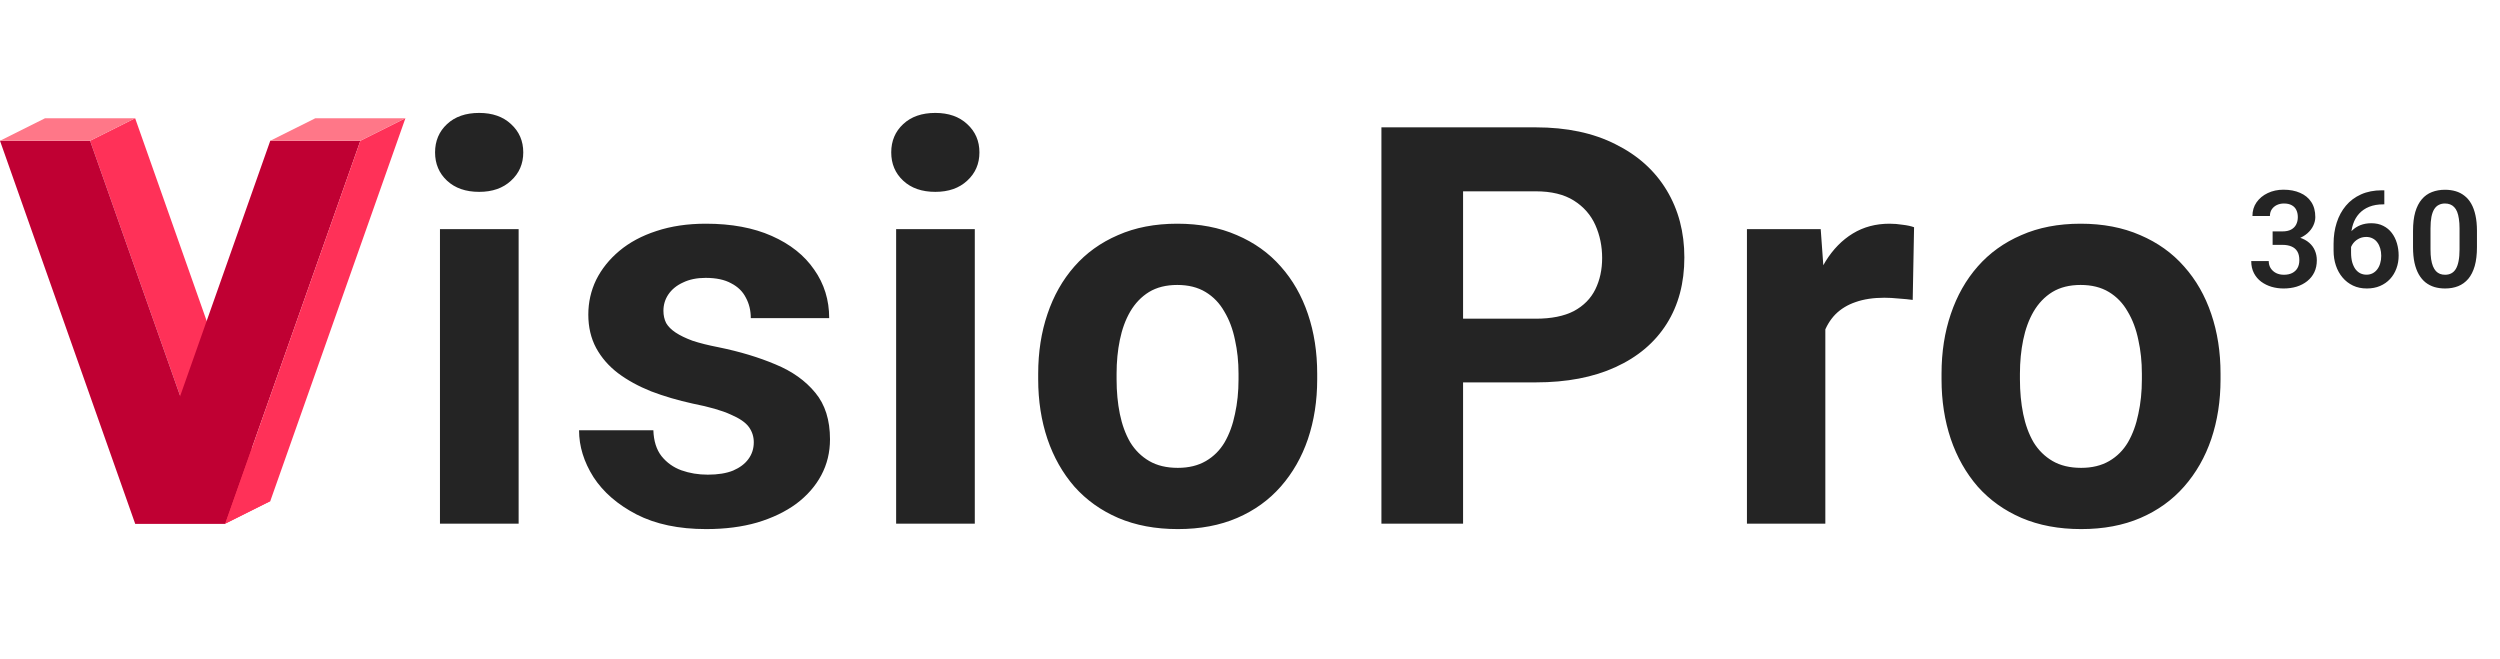
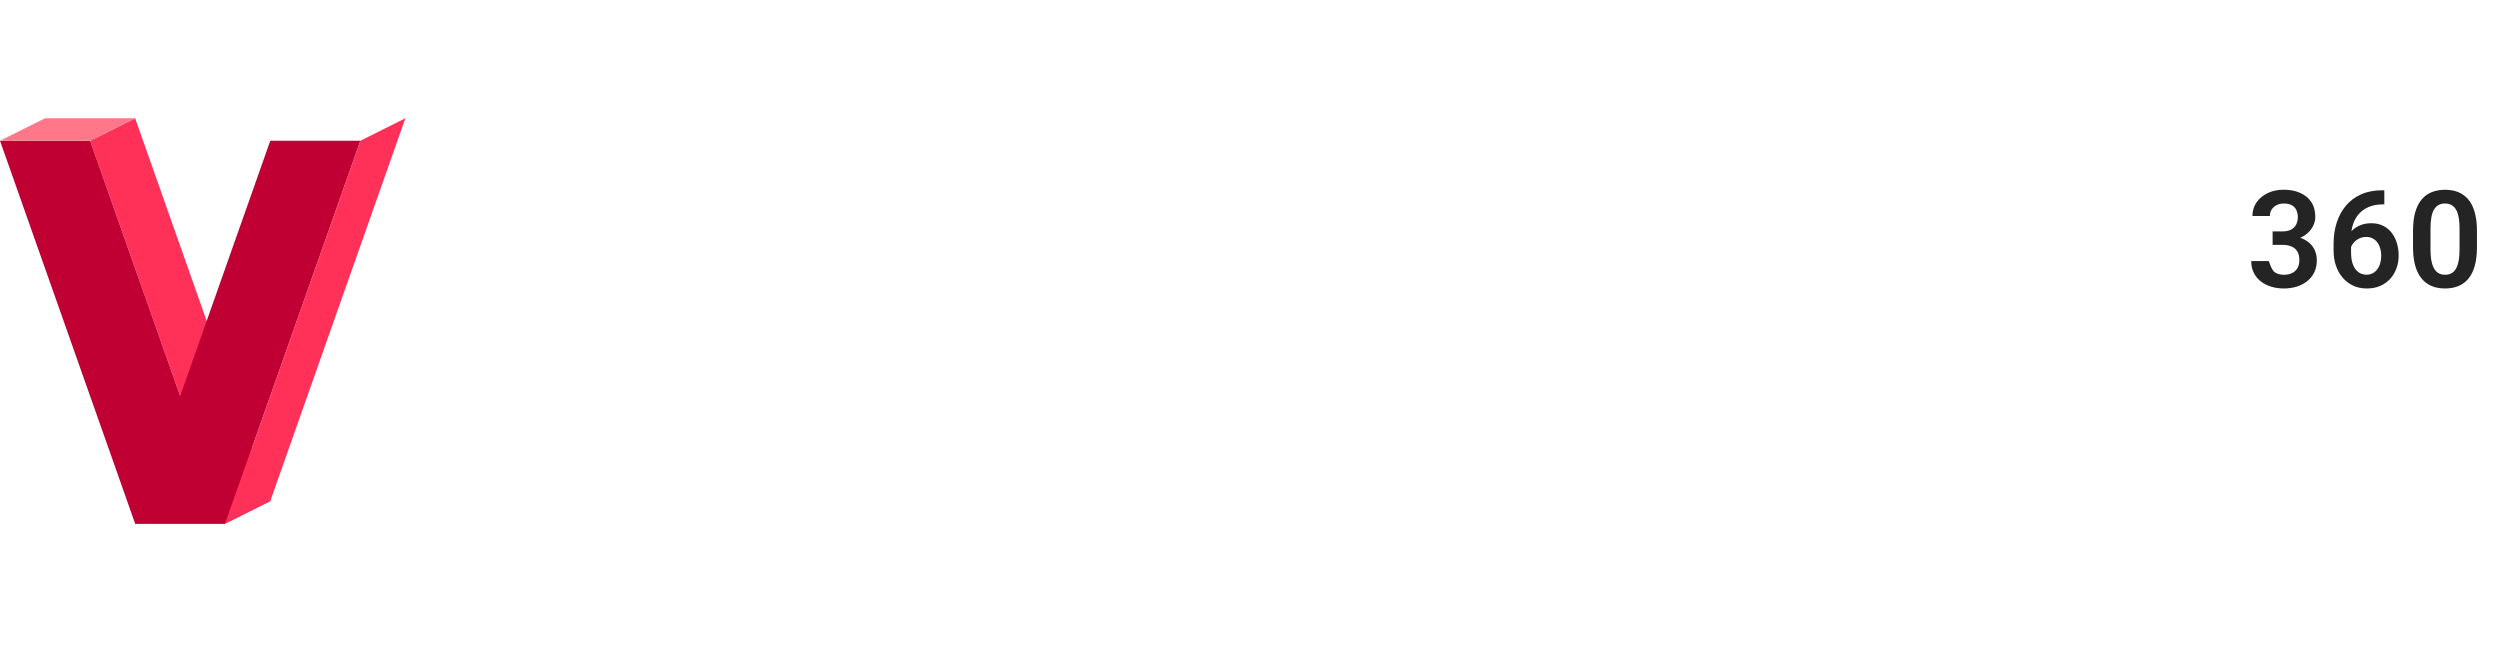
<svg xmlns="http://www.w3.org/2000/svg" width="148" height="39" viewBox="0 0 148 39" fill="none">
-   <path d="M134.539 13.699H135.121C135.327 13.699 135.496 13.664 135.629 13.594C135.764 13.521 135.865 13.422 135.93 13.297C135.997 13.169 136.031 13.022 136.031 12.855C136.031 12.691 136.001 12.55 135.941 12.43C135.882 12.307 135.79 12.213 135.668 12.148C135.548 12.081 135.395 12.047 135.207 12.047C135.056 12.047 134.917 12.077 134.789 12.137C134.664 12.197 134.564 12.283 134.488 12.395C134.415 12.504 134.379 12.635 134.379 12.789H133.344C133.344 12.482 133.424 12.212 133.586 11.98C133.75 11.746 133.971 11.562 134.25 11.43C134.529 11.297 134.84 11.23 135.184 11.23C135.559 11.23 135.887 11.293 136.168 11.418C136.452 11.54 136.672 11.721 136.828 11.961C136.987 12.2 137.066 12.497 137.066 12.852C137.066 13.021 137.026 13.19 136.945 13.359C136.867 13.526 136.751 13.677 136.598 13.812C136.447 13.945 136.26 14.053 136.039 14.137C135.82 14.217 135.569 14.258 135.285 14.258H134.539V13.699ZM134.539 14.496V13.945H135.285C135.605 13.945 135.883 13.983 136.117 14.059C136.354 14.132 136.549 14.236 136.703 14.371C136.857 14.504 136.97 14.659 137.043 14.836C137.118 15.013 137.156 15.203 137.156 15.406C137.156 15.672 137.107 15.909 137.008 16.117C136.909 16.323 136.77 16.497 136.59 16.641C136.413 16.784 136.204 16.893 135.965 16.969C135.725 17.042 135.466 17.078 135.188 17.078C134.945 17.078 134.71 17.046 134.48 16.98C134.254 16.913 134.049 16.812 133.867 16.68C133.685 16.544 133.54 16.375 133.434 16.172C133.327 15.966 133.273 15.728 133.273 15.457H134.309C134.309 15.613 134.346 15.753 134.422 15.875C134.5 15.997 134.607 16.094 134.742 16.164C134.88 16.232 135.035 16.266 135.207 16.266C135.397 16.266 135.56 16.232 135.695 16.164C135.833 16.094 135.939 15.995 136.012 15.867C136.085 15.737 136.121 15.582 136.121 15.402C136.121 15.189 136.081 15.016 136 14.883C135.919 14.75 135.803 14.652 135.652 14.59C135.504 14.527 135.327 14.496 135.121 14.496H134.539ZM141.012 11.266H141.152V12.098H141.086C140.771 12.098 140.493 12.146 140.254 12.242C140.017 12.338 139.819 12.474 139.66 12.648C139.504 12.82 139.385 13.025 139.305 13.262C139.224 13.496 139.183 13.753 139.183 14.031V14.953C139.183 15.169 139.206 15.359 139.25 15.523C139.297 15.685 139.361 15.822 139.441 15.934C139.525 16.043 139.621 16.125 139.73 16.18C139.842 16.234 139.965 16.262 140.097 16.262C140.23 16.262 140.35 16.234 140.457 16.18C140.564 16.125 140.655 16.048 140.73 15.949C140.808 15.848 140.867 15.729 140.906 15.594C140.948 15.458 140.969 15.31 140.969 15.148C140.969 14.99 140.949 14.842 140.91 14.707C140.871 14.572 140.814 14.453 140.738 14.352C140.663 14.247 140.569 14.168 140.457 14.113C140.347 14.056 140.222 14.027 140.082 14.027C139.9 14.027 139.737 14.07 139.594 14.156C139.45 14.24 139.337 14.349 139.254 14.484C139.17 14.62 139.125 14.763 139.117 14.914L138.769 14.742C138.782 14.521 138.829 14.318 138.91 14.133C138.993 13.948 139.104 13.787 139.242 13.648C139.383 13.51 139.548 13.404 139.738 13.328C139.931 13.253 140.144 13.215 140.379 13.215C140.65 13.215 140.887 13.267 141.09 13.371C141.293 13.473 141.461 13.612 141.594 13.789C141.729 13.966 141.831 14.171 141.898 14.402C141.966 14.632 142 14.874 142 15.129C142 15.402 141.956 15.658 141.867 15.895C141.781 16.131 141.656 16.338 141.492 16.516C141.328 16.693 141.13 16.831 140.898 16.93C140.667 17.029 140.406 17.078 140.117 17.078C139.812 17.078 139.539 17.021 139.297 16.906C139.057 16.792 138.851 16.633 138.68 16.43C138.508 16.227 138.376 15.99 138.285 15.719C138.194 15.448 138.148 15.155 138.148 14.84V14.426C138.148 13.98 138.209 13.566 138.332 13.184C138.454 12.801 138.635 12.466 138.875 12.18C139.117 11.891 139.417 11.667 139.773 11.508C140.13 11.346 140.543 11.266 141.012 11.266ZM146.636 13.668V14.625C146.636 15.062 146.592 15.436 146.504 15.746C146.415 16.056 146.287 16.31 146.121 16.508C145.954 16.703 145.755 16.848 145.523 16.941C145.291 17.033 145.034 17.078 144.75 17.078C144.523 17.078 144.312 17.049 144.117 16.992C143.922 16.932 143.746 16.841 143.59 16.719C143.436 16.594 143.303 16.435 143.191 16.242C143.082 16.049 142.997 15.819 142.937 15.551C142.88 15.283 142.851 14.974 142.851 14.625V13.668C142.851 13.23 142.896 12.858 142.984 12.551C143.075 12.243 143.204 11.992 143.371 11.797C143.537 11.602 143.737 11.46 143.968 11.371C144.2 11.28 144.458 11.234 144.742 11.234C144.971 11.234 145.182 11.263 145.375 11.32C145.57 11.378 145.744 11.467 145.898 11.59C146.054 11.71 146.187 11.866 146.297 12.059C146.406 12.249 146.489 12.478 146.547 12.746C146.606 13.012 146.636 13.319 146.636 13.668ZM145.605 14.766V13.523C145.605 13.305 145.592 13.115 145.566 12.953C145.543 12.789 145.507 12.65 145.461 12.535C145.414 12.421 145.355 12.328 145.285 12.258C145.215 12.185 145.134 12.132 145.043 12.098C144.952 12.064 144.851 12.047 144.742 12.047C144.606 12.047 144.485 12.074 144.379 12.129C144.272 12.181 144.182 12.264 144.109 12.379C144.036 12.493 143.98 12.646 143.941 12.836C143.905 13.023 143.886 13.253 143.886 13.523V14.766C143.886 14.984 143.898 15.176 143.922 15.34C143.948 15.504 143.984 15.645 144.031 15.762C144.08 15.879 144.139 15.975 144.207 16.051C144.277 16.124 144.358 16.178 144.449 16.215C144.54 16.249 144.64 16.266 144.75 16.266C144.888 16.266 145.009 16.238 145.113 16.184C145.22 16.129 145.31 16.043 145.382 15.926C145.455 15.806 145.51 15.651 145.547 15.461C145.586 15.268 145.605 15.037 145.605 14.766Z" fill="#242424" />
-   <path d="M30.703 13.565V31H26.046V13.565H30.703ZM25.756 9.021C25.756 8.345 25.993 7.786 26.465 7.346C26.938 6.905 27.572 6.685 28.367 6.685C29.151 6.685 29.779 6.905 30.252 7.346C30.735 7.786 30.977 8.345 30.977 9.021C30.977 9.698 30.735 10.257 30.252 10.697C29.779 11.138 29.151 11.358 28.367 11.358C27.572 11.358 26.938 11.138 26.465 10.697C25.993 10.257 25.756 9.698 25.756 9.021ZM44.624 26.182C44.624 25.849 44.528 25.548 44.334 25.28C44.141 25.011 43.781 24.764 43.255 24.539C42.739 24.302 41.992 24.087 41.015 23.894C40.134 23.701 39.312 23.459 38.55 23.169C37.798 22.868 37.142 22.508 36.584 22.089C36.036 21.67 35.606 21.176 35.295 20.607C34.983 20.027 34.828 19.366 34.828 18.625C34.828 17.895 34.983 17.207 35.295 16.562C35.617 15.918 36.074 15.349 36.664 14.854C37.266 14.35 37.996 13.957 38.856 13.678C39.726 13.388 40.703 13.243 41.788 13.243C43.303 13.243 44.603 13.485 45.688 13.968C46.783 14.452 47.621 15.118 48.202 15.966C48.792 16.804 49.088 17.76 49.088 18.834H44.447C44.447 18.383 44.35 17.98 44.157 17.626C43.974 17.261 43.684 16.976 43.287 16.772C42.9 16.557 42.395 16.45 41.772 16.45C41.257 16.45 40.811 16.541 40.435 16.724C40.059 16.895 39.769 17.132 39.565 17.433C39.371 17.723 39.275 18.045 39.275 18.399C39.275 18.668 39.328 18.91 39.436 19.125C39.554 19.329 39.742 19.517 40 19.689C40.258 19.86 40.591 20.021 40.999 20.172C41.418 20.311 41.933 20.44 42.546 20.559C43.803 20.816 44.925 21.155 45.913 21.574C46.902 21.982 47.686 22.541 48.266 23.25C48.846 23.948 49.136 24.866 49.136 26.005C49.136 26.778 48.964 27.487 48.62 28.132C48.277 28.776 47.783 29.34 47.138 29.824C46.493 30.296 45.72 30.667 44.818 30.936C43.926 31.193 42.922 31.322 41.804 31.322C40.182 31.322 38.807 31.032 37.679 30.452C36.562 29.872 35.714 29.136 35.134 28.245C34.564 27.342 34.28 26.419 34.28 25.473H38.679C38.7 26.107 38.861 26.617 39.162 27.004C39.474 27.391 39.866 27.67 40.338 27.842C40.822 28.014 41.343 28.1 41.901 28.1C42.503 28.1 43.002 28.019 43.4 27.858C43.797 27.686 44.098 27.46 44.302 27.181C44.517 26.891 44.624 26.558 44.624 26.182ZM57.708 13.565V31H53.051V13.565H57.708ZM52.761 9.021C52.761 8.345 52.997 7.786 53.47 7.346C53.943 6.905 54.576 6.685 55.371 6.685C56.155 6.685 56.784 6.905 57.257 7.346C57.74 7.786 57.982 8.345 57.982 9.021C57.982 9.698 57.74 10.257 57.257 10.697C56.784 11.138 56.155 11.358 55.371 11.358C54.576 11.358 53.943 11.138 53.47 10.697C52.997 10.257 52.761 9.698 52.761 9.021ZM61.461 22.46V22.122C61.461 20.843 61.644 19.667 62.009 18.593C62.374 17.508 62.906 16.568 63.605 15.773C64.303 14.978 65.162 14.36 66.183 13.92C67.203 13.469 68.374 13.243 69.695 13.243C71.017 13.243 72.193 13.469 73.224 13.92C74.255 14.36 75.12 14.978 75.818 15.773C76.527 16.568 77.064 17.508 77.43 18.593C77.795 19.667 77.978 20.843 77.978 22.122V22.46C77.978 23.727 77.795 24.904 77.43 25.989C77.064 27.063 76.527 28.003 75.818 28.809C75.12 29.604 74.261 30.221 73.24 30.662C72.22 31.102 71.049 31.322 69.728 31.322C68.406 31.322 67.23 31.102 66.199 30.662C65.178 30.221 64.314 29.604 63.605 28.809C62.906 28.003 62.374 27.063 62.009 25.989C61.644 24.904 61.461 23.727 61.461 22.46ZM66.102 22.122V22.46C66.102 23.19 66.166 23.873 66.295 24.506C66.424 25.14 66.628 25.699 66.908 26.182C67.198 26.655 67.574 27.025 68.036 27.294C68.498 27.562 69.061 27.697 69.728 27.697C70.372 27.697 70.925 27.562 71.387 27.294C71.849 27.025 72.22 26.655 72.499 26.182C72.778 25.699 72.982 25.14 73.111 24.506C73.251 23.873 73.321 23.19 73.321 22.46V22.122C73.321 21.413 73.251 20.747 73.111 20.123C72.982 19.49 72.773 18.931 72.483 18.448C72.204 17.954 71.833 17.567 71.371 17.288C70.909 17.008 70.351 16.869 69.695 16.869C69.04 16.869 68.481 17.008 68.02 17.288C67.568 17.567 67.198 17.954 66.908 18.448C66.628 18.931 66.424 19.49 66.295 20.123C66.166 20.747 66.102 21.413 66.102 22.122ZM90.916 22.637H84.938V18.867H90.916C91.84 18.867 92.592 18.716 93.172 18.416C93.752 18.104 94.176 17.674 94.445 17.127C94.713 16.579 94.847 15.961 94.847 15.273C94.847 14.575 94.713 13.925 94.445 13.324C94.176 12.722 93.752 12.239 93.172 11.873C92.592 11.508 91.84 11.326 90.916 11.326H86.614V31H81.78V7.539H90.916C92.753 7.539 94.326 7.872 95.637 8.538C96.958 9.193 97.968 10.101 98.666 11.261C99.365 12.421 99.714 13.748 99.714 15.241C99.714 16.756 99.365 18.066 98.666 19.173C97.968 20.279 96.958 21.133 95.637 21.735C94.326 22.336 92.753 22.637 90.916 22.637ZM108.06 17.368V31H103.419V13.565H107.786L108.06 17.368ZM113.313 13.453L113.232 17.755C113.007 17.723 112.733 17.696 112.41 17.674C112.099 17.642 111.814 17.626 111.556 17.626C110.901 17.626 110.332 17.712 109.848 17.884C109.376 18.045 108.978 18.287 108.656 18.609C108.344 18.931 108.108 19.323 107.947 19.785C107.797 20.247 107.711 20.773 107.689 21.364L106.755 21.074C106.755 19.946 106.867 18.91 107.093 17.964C107.319 17.008 107.646 16.176 108.076 15.467C108.516 14.758 109.053 14.21 109.687 13.823C110.321 13.437 111.046 13.243 111.863 13.243C112.12 13.243 112.383 13.265 112.652 13.308C112.921 13.34 113.141 13.388 113.313 13.453ZM114.939 22.46V22.122C114.939 20.843 115.122 19.667 115.487 18.593C115.853 17.508 116.384 16.568 117.083 15.773C117.781 14.978 118.64 14.36 119.661 13.92C120.681 13.469 121.852 13.243 123.173 13.243C124.495 13.243 125.671 13.469 126.702 13.92C127.733 14.36 128.598 14.978 129.296 15.773C130.005 16.568 130.543 17.508 130.908 18.593C131.273 19.667 131.456 20.843 131.456 22.122V22.46C131.456 23.727 131.273 24.904 130.908 25.989C130.543 27.063 130.005 28.003 129.296 28.809C128.598 29.604 127.739 30.221 126.718 30.662C125.698 31.102 124.527 31.322 123.206 31.322C121.884 31.322 120.708 31.102 119.677 30.662C118.656 30.221 117.792 29.604 117.083 28.809C116.384 28.003 115.853 27.063 115.487 25.989C115.122 24.904 114.939 23.727 114.939 22.46ZM119.58 22.122V22.46C119.58 23.19 119.645 23.873 119.773 24.506C119.902 25.14 120.106 25.699 120.386 26.182C120.676 26.655 121.052 27.025 121.514 27.294C121.976 27.562 122.54 27.697 123.206 27.697C123.85 27.697 124.403 27.562 124.865 27.294C125.327 27.025 125.698 26.655 125.977 26.182C126.256 25.699 126.46 25.14 126.589 24.506C126.729 23.873 126.799 23.19 126.799 22.46V22.122C126.799 21.413 126.729 20.747 126.589 20.123C126.46 19.49 126.251 18.931 125.961 18.448C125.682 17.954 125.311 17.567 124.849 17.288C124.387 17.008 123.829 16.869 123.173 16.869C122.518 16.869 121.96 17.008 121.498 17.288C121.046 17.567 120.676 17.954 120.386 18.448C120.106 18.931 119.902 19.49 119.773 20.123C119.645 20.747 119.58 21.413 119.58 22.122Z" fill="#242424" />
+   <path d="M134.539 13.699H135.121C135.327 13.699 135.496 13.664 135.629 13.594C135.764 13.521 135.865 13.422 135.93 13.297C135.997 13.169 136.031 13.022 136.031 12.855C136.031 12.691 136.001 12.55 135.941 12.43C135.882 12.307 135.79 12.213 135.668 12.148C135.548 12.081 135.395 12.047 135.207 12.047C135.056 12.047 134.917 12.077 134.789 12.137C134.664 12.197 134.564 12.283 134.488 12.395C134.415 12.504 134.379 12.635 134.379 12.789H133.344C133.344 12.482 133.424 12.212 133.586 11.98C133.75 11.746 133.971 11.562 134.25 11.43C134.529 11.297 134.84 11.23 135.184 11.23C135.559 11.23 135.887 11.293 136.168 11.418C136.452 11.54 136.672 11.721 136.828 11.961C136.987 12.2 137.066 12.497 137.066 12.852C137.066 13.021 137.026 13.19 136.945 13.359C136.867 13.526 136.751 13.677 136.598 13.812C136.447 13.945 136.26 14.053 136.039 14.137C135.82 14.217 135.569 14.258 135.285 14.258H134.539V13.699ZM134.539 14.496V13.945H135.285C135.605 13.945 135.883 13.983 136.117 14.059C136.354 14.132 136.549 14.236 136.703 14.371C136.857 14.504 136.97 14.659 137.043 14.836C137.118 15.013 137.156 15.203 137.156 15.406C137.156 15.672 137.107 15.909 137.008 16.117C136.909 16.323 136.77 16.497 136.59 16.641C136.413 16.784 136.204 16.893 135.965 16.969C135.725 17.042 135.466 17.078 135.188 17.078C134.945 17.078 134.71 17.046 134.48 16.98C134.254 16.913 134.049 16.812 133.867 16.68C133.685 16.544 133.54 16.375 133.434 16.172C133.327 15.966 133.273 15.728 133.273 15.457H134.309C134.5 15.997 134.607 16.094 134.742 16.164C134.88 16.232 135.035 16.266 135.207 16.266C135.397 16.266 135.56 16.232 135.695 16.164C135.833 16.094 135.939 15.995 136.012 15.867C136.085 15.737 136.121 15.582 136.121 15.402C136.121 15.189 136.081 15.016 136 14.883C135.919 14.75 135.803 14.652 135.652 14.59C135.504 14.527 135.327 14.496 135.121 14.496H134.539ZM141.012 11.266H141.152V12.098H141.086C140.771 12.098 140.493 12.146 140.254 12.242C140.017 12.338 139.819 12.474 139.66 12.648C139.504 12.82 139.385 13.025 139.305 13.262C139.224 13.496 139.183 13.753 139.183 14.031V14.953C139.183 15.169 139.206 15.359 139.25 15.523C139.297 15.685 139.361 15.822 139.441 15.934C139.525 16.043 139.621 16.125 139.73 16.18C139.842 16.234 139.965 16.262 140.097 16.262C140.23 16.262 140.35 16.234 140.457 16.18C140.564 16.125 140.655 16.048 140.73 15.949C140.808 15.848 140.867 15.729 140.906 15.594C140.948 15.458 140.969 15.31 140.969 15.148C140.969 14.99 140.949 14.842 140.91 14.707C140.871 14.572 140.814 14.453 140.738 14.352C140.663 14.247 140.569 14.168 140.457 14.113C140.347 14.056 140.222 14.027 140.082 14.027C139.9 14.027 139.737 14.07 139.594 14.156C139.45 14.24 139.337 14.349 139.254 14.484C139.17 14.62 139.125 14.763 139.117 14.914L138.769 14.742C138.782 14.521 138.829 14.318 138.91 14.133C138.993 13.948 139.104 13.787 139.242 13.648C139.383 13.51 139.548 13.404 139.738 13.328C139.931 13.253 140.144 13.215 140.379 13.215C140.65 13.215 140.887 13.267 141.09 13.371C141.293 13.473 141.461 13.612 141.594 13.789C141.729 13.966 141.831 14.171 141.898 14.402C141.966 14.632 142 14.874 142 15.129C142 15.402 141.956 15.658 141.867 15.895C141.781 16.131 141.656 16.338 141.492 16.516C141.328 16.693 141.13 16.831 140.898 16.93C140.667 17.029 140.406 17.078 140.117 17.078C139.812 17.078 139.539 17.021 139.297 16.906C139.057 16.792 138.851 16.633 138.68 16.43C138.508 16.227 138.376 15.99 138.285 15.719C138.194 15.448 138.148 15.155 138.148 14.84V14.426C138.148 13.98 138.209 13.566 138.332 13.184C138.454 12.801 138.635 12.466 138.875 12.18C139.117 11.891 139.417 11.667 139.773 11.508C140.13 11.346 140.543 11.266 141.012 11.266ZM146.636 13.668V14.625C146.636 15.062 146.592 15.436 146.504 15.746C146.415 16.056 146.287 16.31 146.121 16.508C145.954 16.703 145.755 16.848 145.523 16.941C145.291 17.033 145.034 17.078 144.75 17.078C144.523 17.078 144.312 17.049 144.117 16.992C143.922 16.932 143.746 16.841 143.59 16.719C143.436 16.594 143.303 16.435 143.191 16.242C143.082 16.049 142.997 15.819 142.937 15.551C142.88 15.283 142.851 14.974 142.851 14.625V13.668C142.851 13.23 142.896 12.858 142.984 12.551C143.075 12.243 143.204 11.992 143.371 11.797C143.537 11.602 143.737 11.46 143.968 11.371C144.2 11.28 144.458 11.234 144.742 11.234C144.971 11.234 145.182 11.263 145.375 11.32C145.57 11.378 145.744 11.467 145.898 11.59C146.054 11.71 146.187 11.866 146.297 12.059C146.406 12.249 146.489 12.478 146.547 12.746C146.606 13.012 146.636 13.319 146.636 13.668ZM145.605 14.766V13.523C145.605 13.305 145.592 13.115 145.566 12.953C145.543 12.789 145.507 12.65 145.461 12.535C145.414 12.421 145.355 12.328 145.285 12.258C145.215 12.185 145.134 12.132 145.043 12.098C144.952 12.064 144.851 12.047 144.742 12.047C144.606 12.047 144.485 12.074 144.379 12.129C144.272 12.181 144.182 12.264 144.109 12.379C144.036 12.493 143.98 12.646 143.941 12.836C143.905 13.023 143.886 13.253 143.886 13.523V14.766C143.886 14.984 143.898 15.176 143.922 15.34C143.948 15.504 143.984 15.645 144.031 15.762C144.08 15.879 144.139 15.975 144.207 16.051C144.277 16.124 144.358 16.178 144.449 16.215C144.54 16.249 144.64 16.266 144.75 16.266C144.888 16.266 145.009 16.238 145.113 16.184C145.22 16.129 145.31 16.043 145.382 15.926C145.455 15.806 145.51 15.651 145.547 15.461C145.586 15.268 145.605 15.037 145.605 14.766Z" fill="#242424" />
  <path d="M8 7L5.333 8.333L13.333 31L16 29.667L8 7Z" fill="#FF3158" />
  <path d="M5.333 8.333H0L8 31H13.333L5.333 8.333Z" fill="#C00033" />
  <path d="M16 8.333H21.333L13.333 31H8L16 8.333Z" fill="#C00033" />
  <path d="M21.333 8.333L24 7L16 29.667L13.333 31L21.333 8.333Z" fill="#FF3158" />
  <path d="M5.333 8.333H0L2.667 7H8L5.333 8.333Z" fill="#FF7788" />
-   <path d="M21.333 8.333H16L18.667 7H24L21.333 8.333Z" fill="#FF7788" />
</svg>